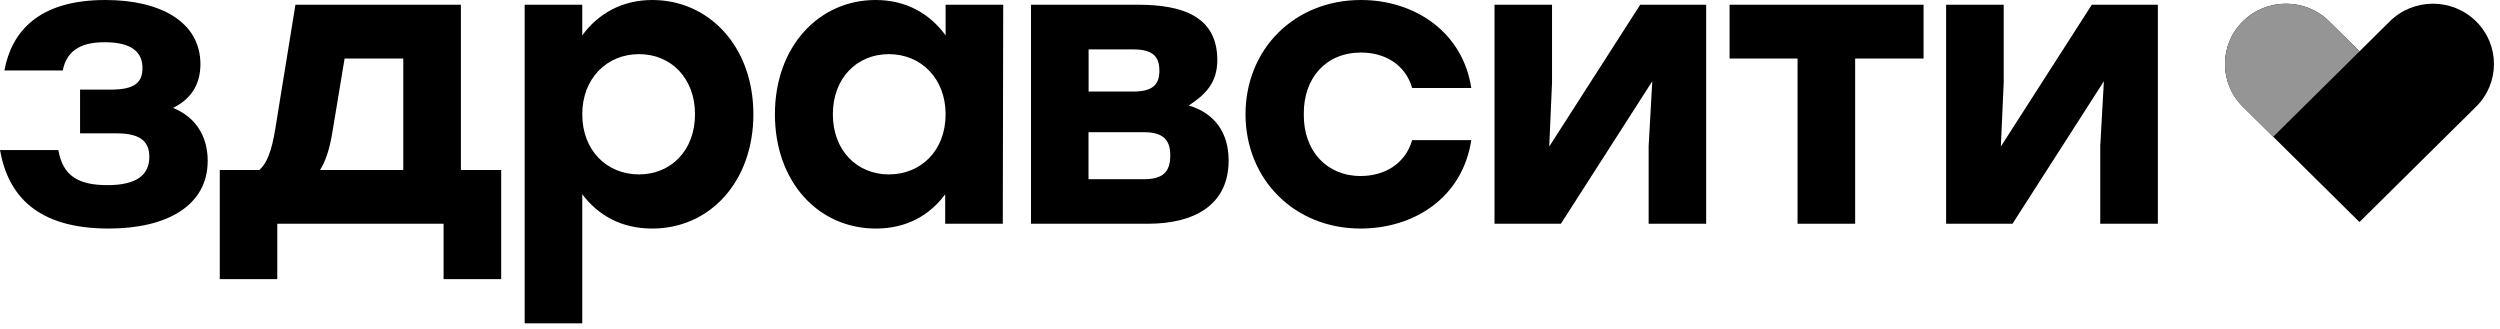
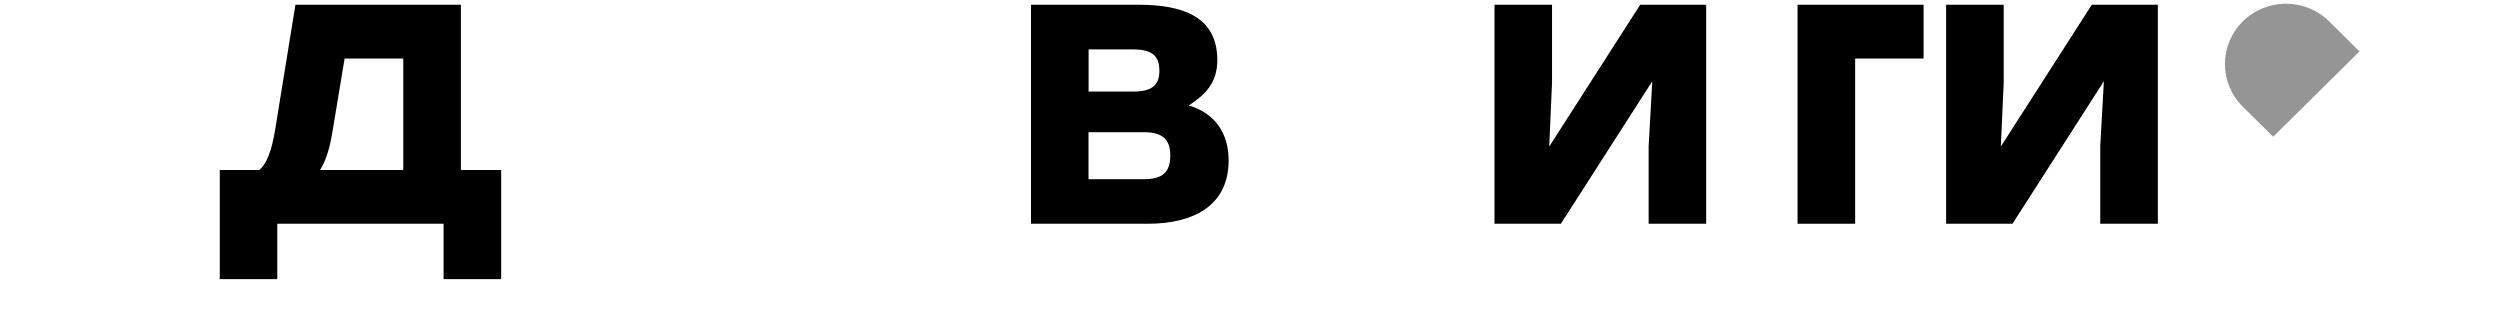
<svg xmlns="http://www.w3.org/2000/svg" width="296" height="39" viewBox="0 0 296 39" fill="none">
-   <path d="M293.17 2.53C290.35 -0.26 285.77 -0.26 282.95 2.53L279.36 6.08L275.77 2.53C272.95 -0.26 268.37 -0.26 265.55 2.53C262.73 5.32 262.73 9.84 265.55 12.63L269.15 16.19L279.36 26.29L293.17 12.63C295.99 9.84 295.99 5.32 293.17 2.53Z" fill="black" />
-   <path d="M24.59 19.04C24.59 24.37 19.73 27.06 12.87 27.06C4.33 27.06 0.95 23.1 0 17.77H6.91C7.43 20.83 9.29 21.92 12.73 21.92C16.2 21.92 17.68 20.69 17.68 18.57C17.68 17.02 16.92 15.79 13.87 15.79H9.48V10.61H13.15C16.01 10.61 16.87 9.71 16.87 8.06C16.87 6.27 15.73 5 12.39 5C10.05 5 7.96 5.66 7.43 8.34H0.52C1.38 3.77 4.52 0 12.49 0C19.06 0 23.73 2.64 23.73 7.59C23.73 10.23 22.4 11.83 20.49 12.78C23.07 13.81 24.59 16.03 24.59 19.04Z" fill="black" />
  <path d="M59.34 20.13V33.05H52.52V26.49H32.83V33.05H26.02V20.13H30.689C31.599 19.38 32.169 17.87 32.599 15.23L34.98 0.56H54.569V20.13H59.34ZM47.749 20.13V6.93H40.8L39.37 15.56C39.029 17.68 38.55 19.09 37.889 20.13H47.749Z" fill="black" />
-   <path d="M89.2 13.53C89.2 21.5 84.05 27.06 77.23 27.06C73.51 27.06 70.8 25.46 68.94 23V38.28H62.12V0.56H68.94V4.19C70.75 1.7 73.56 0 77.23 0C83.95 0 89.2 5.51 89.2 13.53ZM82.29 13.53C82.29 9.29 79.48 6.41 75.66 6.41C71.85 6.41 68.94 9.29 68.94 13.53C68.94 17.82 71.85 20.65 75.66 20.65C79.43 20.65 82.29 17.82 82.29 13.53Z" fill="black" />
-   <path d="M118.78 0.56L118.73 26.49H111.91V23C110.1 25.46 107.38 27.06 103.71 27.06C96.85 27.06 91.75 21.5 91.75 13.53C91.75 5.51 96.95 0 103.67 0C107.39 0 110.15 1.7 111.96 4.19V0.56H118.78ZM111.96 13.53C111.96 9.29 109.05 6.41 105.24 6.41C101.42 6.41 98.61 9.29 98.61 13.53C98.61 17.82 101.47 20.65 105.24 20.65C109.05 20.65 111.96 17.82 111.96 13.53Z" fill="black" />
  <path d="M145.47 19C145.47 24.33 141.32 26.49 135.94 26.49H122.07V0.56H134.74C139.99 0.56 144.13 1.93 144.13 7.12C144.13 9.81 142.7 11.22 140.75 12.49C143.8 13.39 145.47 15.7 145.47 19ZM134.17 5.85H128.89V10.84H134.17C136.51 10.84 137.27 9.99 137.27 8.39C137.27 6.69 136.51 5.85 134.17 5.85ZM138.56 18.39C138.56 16.55 137.7 15.65 135.41 15.65H128.88V21.22H135.41C137.8 21.22 138.56 20.27 138.56 18.39Z" fill="black" />
-   <path d="M147.47 13.53C147.47 5.84 153.23 0 161.14 0C167.53 0 173.2 3.82 174.2 10.42H167.2C166.38 7.59 163.91 6.22 161.14 6.22C156.99 6.22 154.32 9.24 154.37 13.53C154.32 17.87 157.09 20.84 161.09 20.84C163.91 20.84 166.38 19.42 167.2 16.59H174.2C173.16 23.43 167.39 27.06 161.09 27.06C153.23 27.06 147.47 21.21 147.47 13.53Z" fill="black" />
  <path d="M202.01 0.56V26.49H195.2V17.3L195.63 9.62L184.81 26.49H176.95V0.56H183.76V9.76L183.43 17.35L194.2 0.56H202.01Z" fill="black" />
-   <path d="M227.75 6.93H219.65V26.49H212.83V6.93H204.78V0.56H219.65H227.75V6.93Z" fill="black" />
+   <path d="M227.75 6.93H219.65V26.49H212.83V6.93V0.56H219.65H227.75V6.93Z" fill="black" />
  <path d="M255.49 0.56V26.49H248.67V17.3L249.1 9.62L238.28 26.49H230.42V0.56H237.24V9.76L236.9 17.35L247.67 0.56H255.49Z" fill="black" />
  <path d="M269.15 16.19L265.55 12.64C262.73 9.85 262.73 5.32 265.55 2.53C268.37 -0.26 272.95 -0.26 275.77 2.53L279.36 6.09L269.15 16.19Z" fill="#959595" />
</svg>